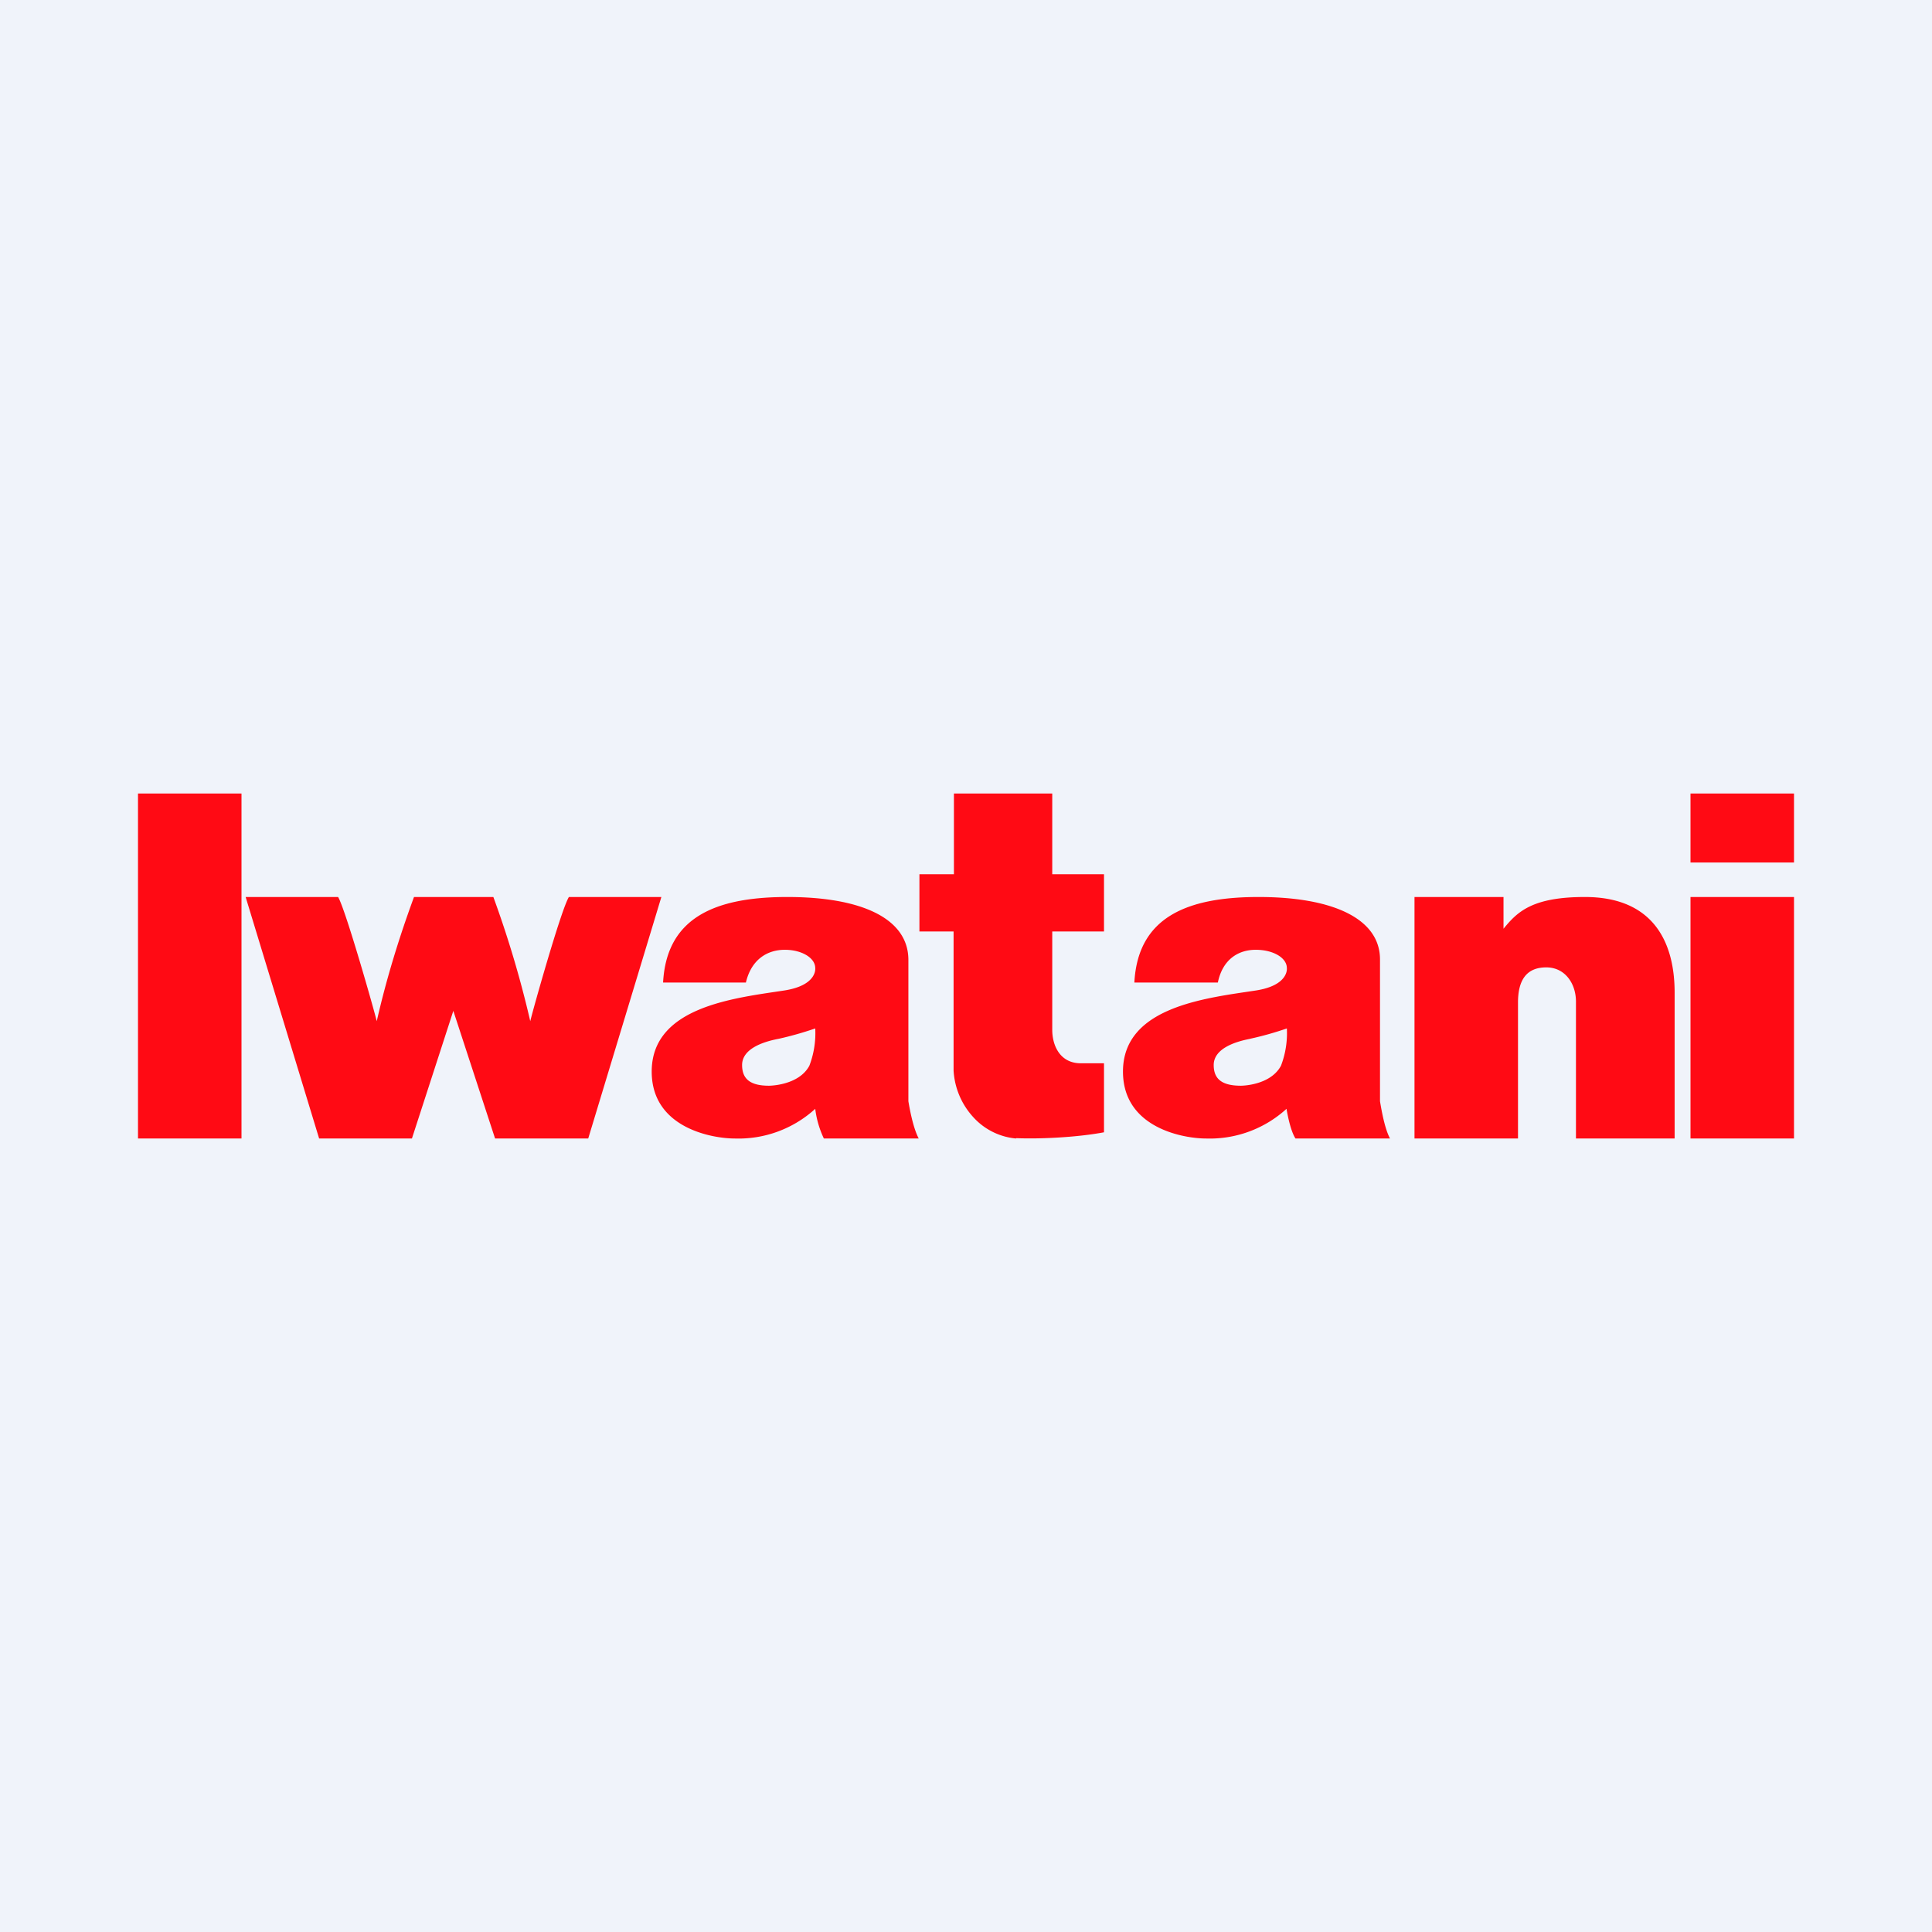
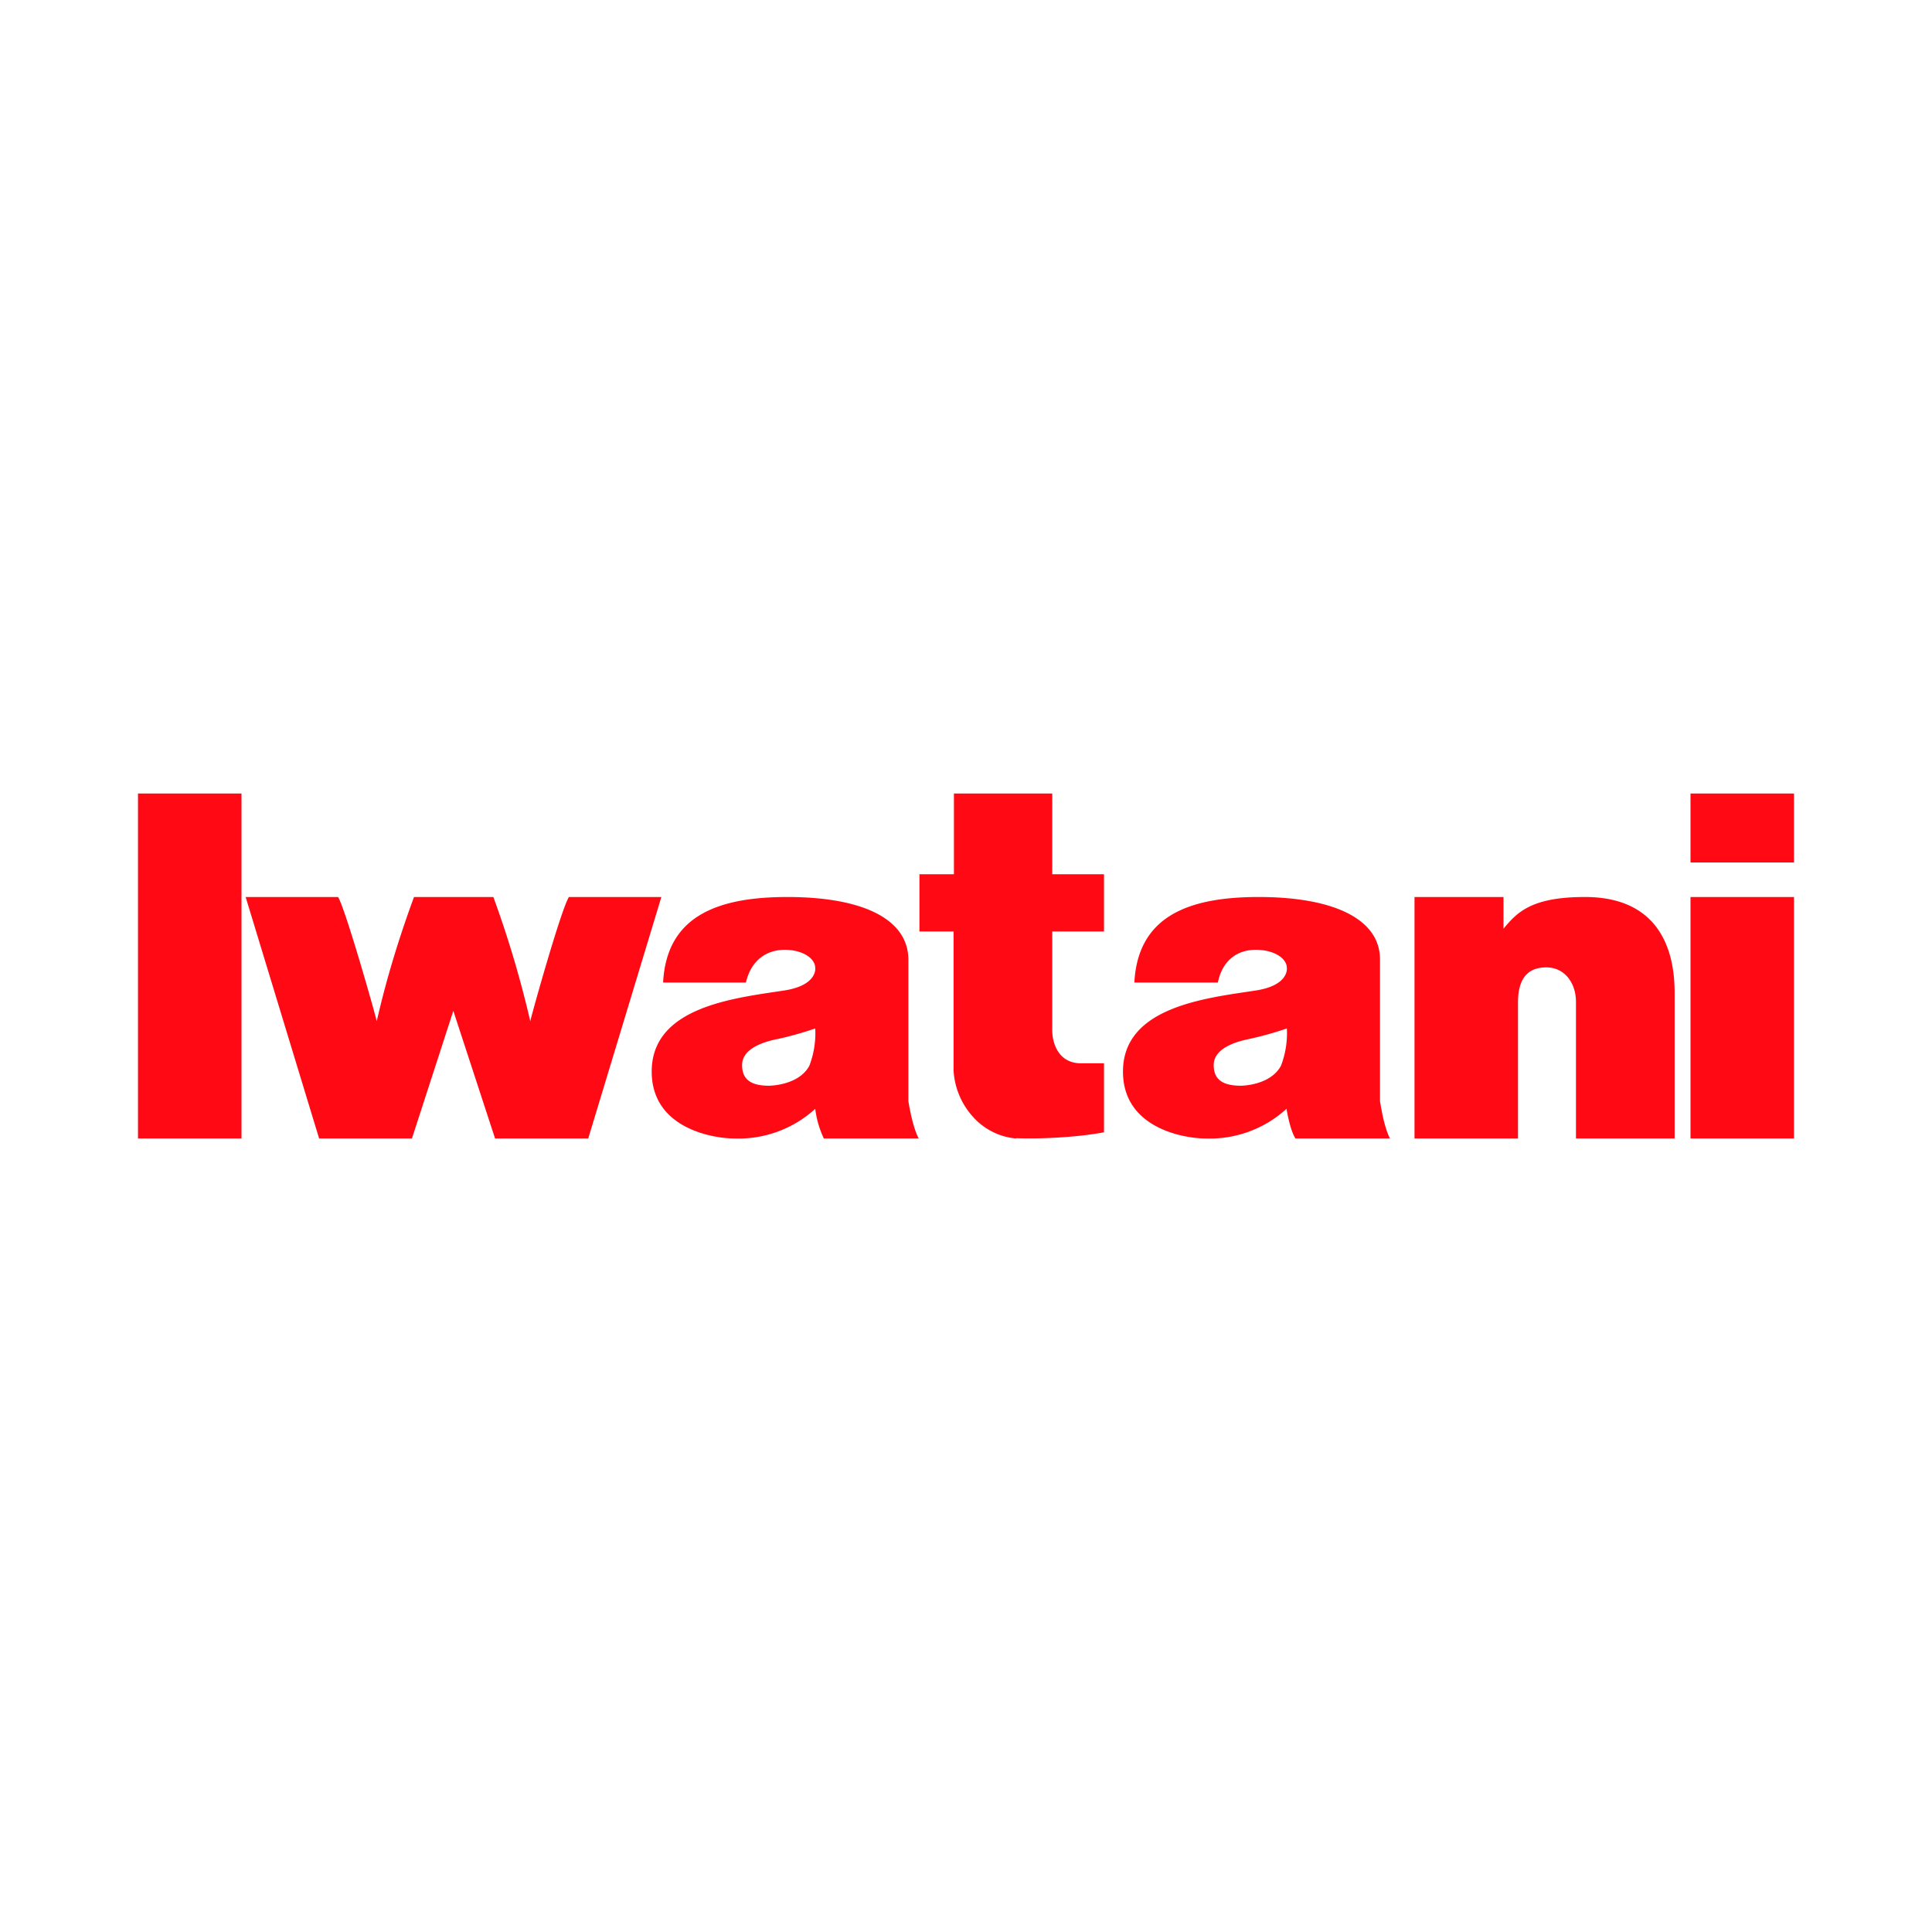
<svg xmlns="http://www.w3.org/2000/svg" width="56" height="56" viewBox="0 0 56 56">
-   <path fill="#F0F3FA" d="M0 0h56v56H0z" />
  <path d="M7 23H4v10h3V23ZM52 26h-3v7h3v-7ZM52 23h-3v2h3v-2ZM44 29.06c0-.67.26-1.02.82-1.02.55 0 .87.48.86 1.02V33h2.86v-4.23c0-1.5-.65-2.77-2.6-2.77-1.53 0-1.96.43-2.36.92V26H41v7h3v-3.94ZM29.45 33a1.9 1.9 0 0 1-1.24-.62 2.18 2.18 0 0 1-.57-1.35V27h-.99v-1.66h1V23h2.85v2.34H32V27h-1.5v2.85c0 .45.22.97.83.97H32v2c-.74.14-1.8.2-2.55.17ZM21.62 28.48h-2.4c.1-1.88 1.5-2.48 3.6-2.48 2.17 0 3.5.63 3.51 1.81v4.11c.05.3.15.8.3 1.08h-2.75a2.8 2.8 0 0 1-.25-.86 3.3 3.3 0 0 1-2.34.86c-.6 0-2.4-.28-2.4-1.94 0-1.88 2.4-2.13 3.84-2.35.97-.15.9-.65.9-.65 0-.3-.4-.53-.88-.53-.5 0-.97.27-1.13.95Zm.95 1.63c-.48.09-1.06.3-1.06.76 0 .4.23.6.78.6 0 0 .86 0 1.17-.58.13-.34.19-.71.17-1.08-.35.12-.7.22-1.06.3ZM35.3 28.48h-2.42c.1-1.88 1.5-2.48 3.6-2.48 2.16 0 3.52.63 3.52 1.81v4.11c.05.3.14.8.29 1.08h-2.74c-.13-.2-.22-.62-.26-.86a3.3 3.3 0 0 1-2.34.86c-.6 0-2.4-.28-2.4-1.94 0-1.88 2.41-2.13 3.85-2.35.97-.15.9-.65.9-.65 0-.3-.4-.53-.9-.53s-.96.27-1.1.95Zm.94 1.63c-.48.09-1.06.3-1.06.76 0 .4.23.6.79.6 0 0 .85 0 1.16-.58.13-.34.19-.71.17-1.08-.35.12-.7.22-1.07.3h.01ZM16.49 26c-.23.37-1.07 3.37-1.12 3.6A30.37 30.37 0 0 0 14.3 26H12c-.43 1.17-.8 2.37-1.08 3.6-.05-.23-.9-3.23-1.12-3.6H7.12l2.13 7h2.69l1.2-3.7 1.21 3.7h2.7l2.12-7H16.5Z" fill="#FF0A14" />
</svg>